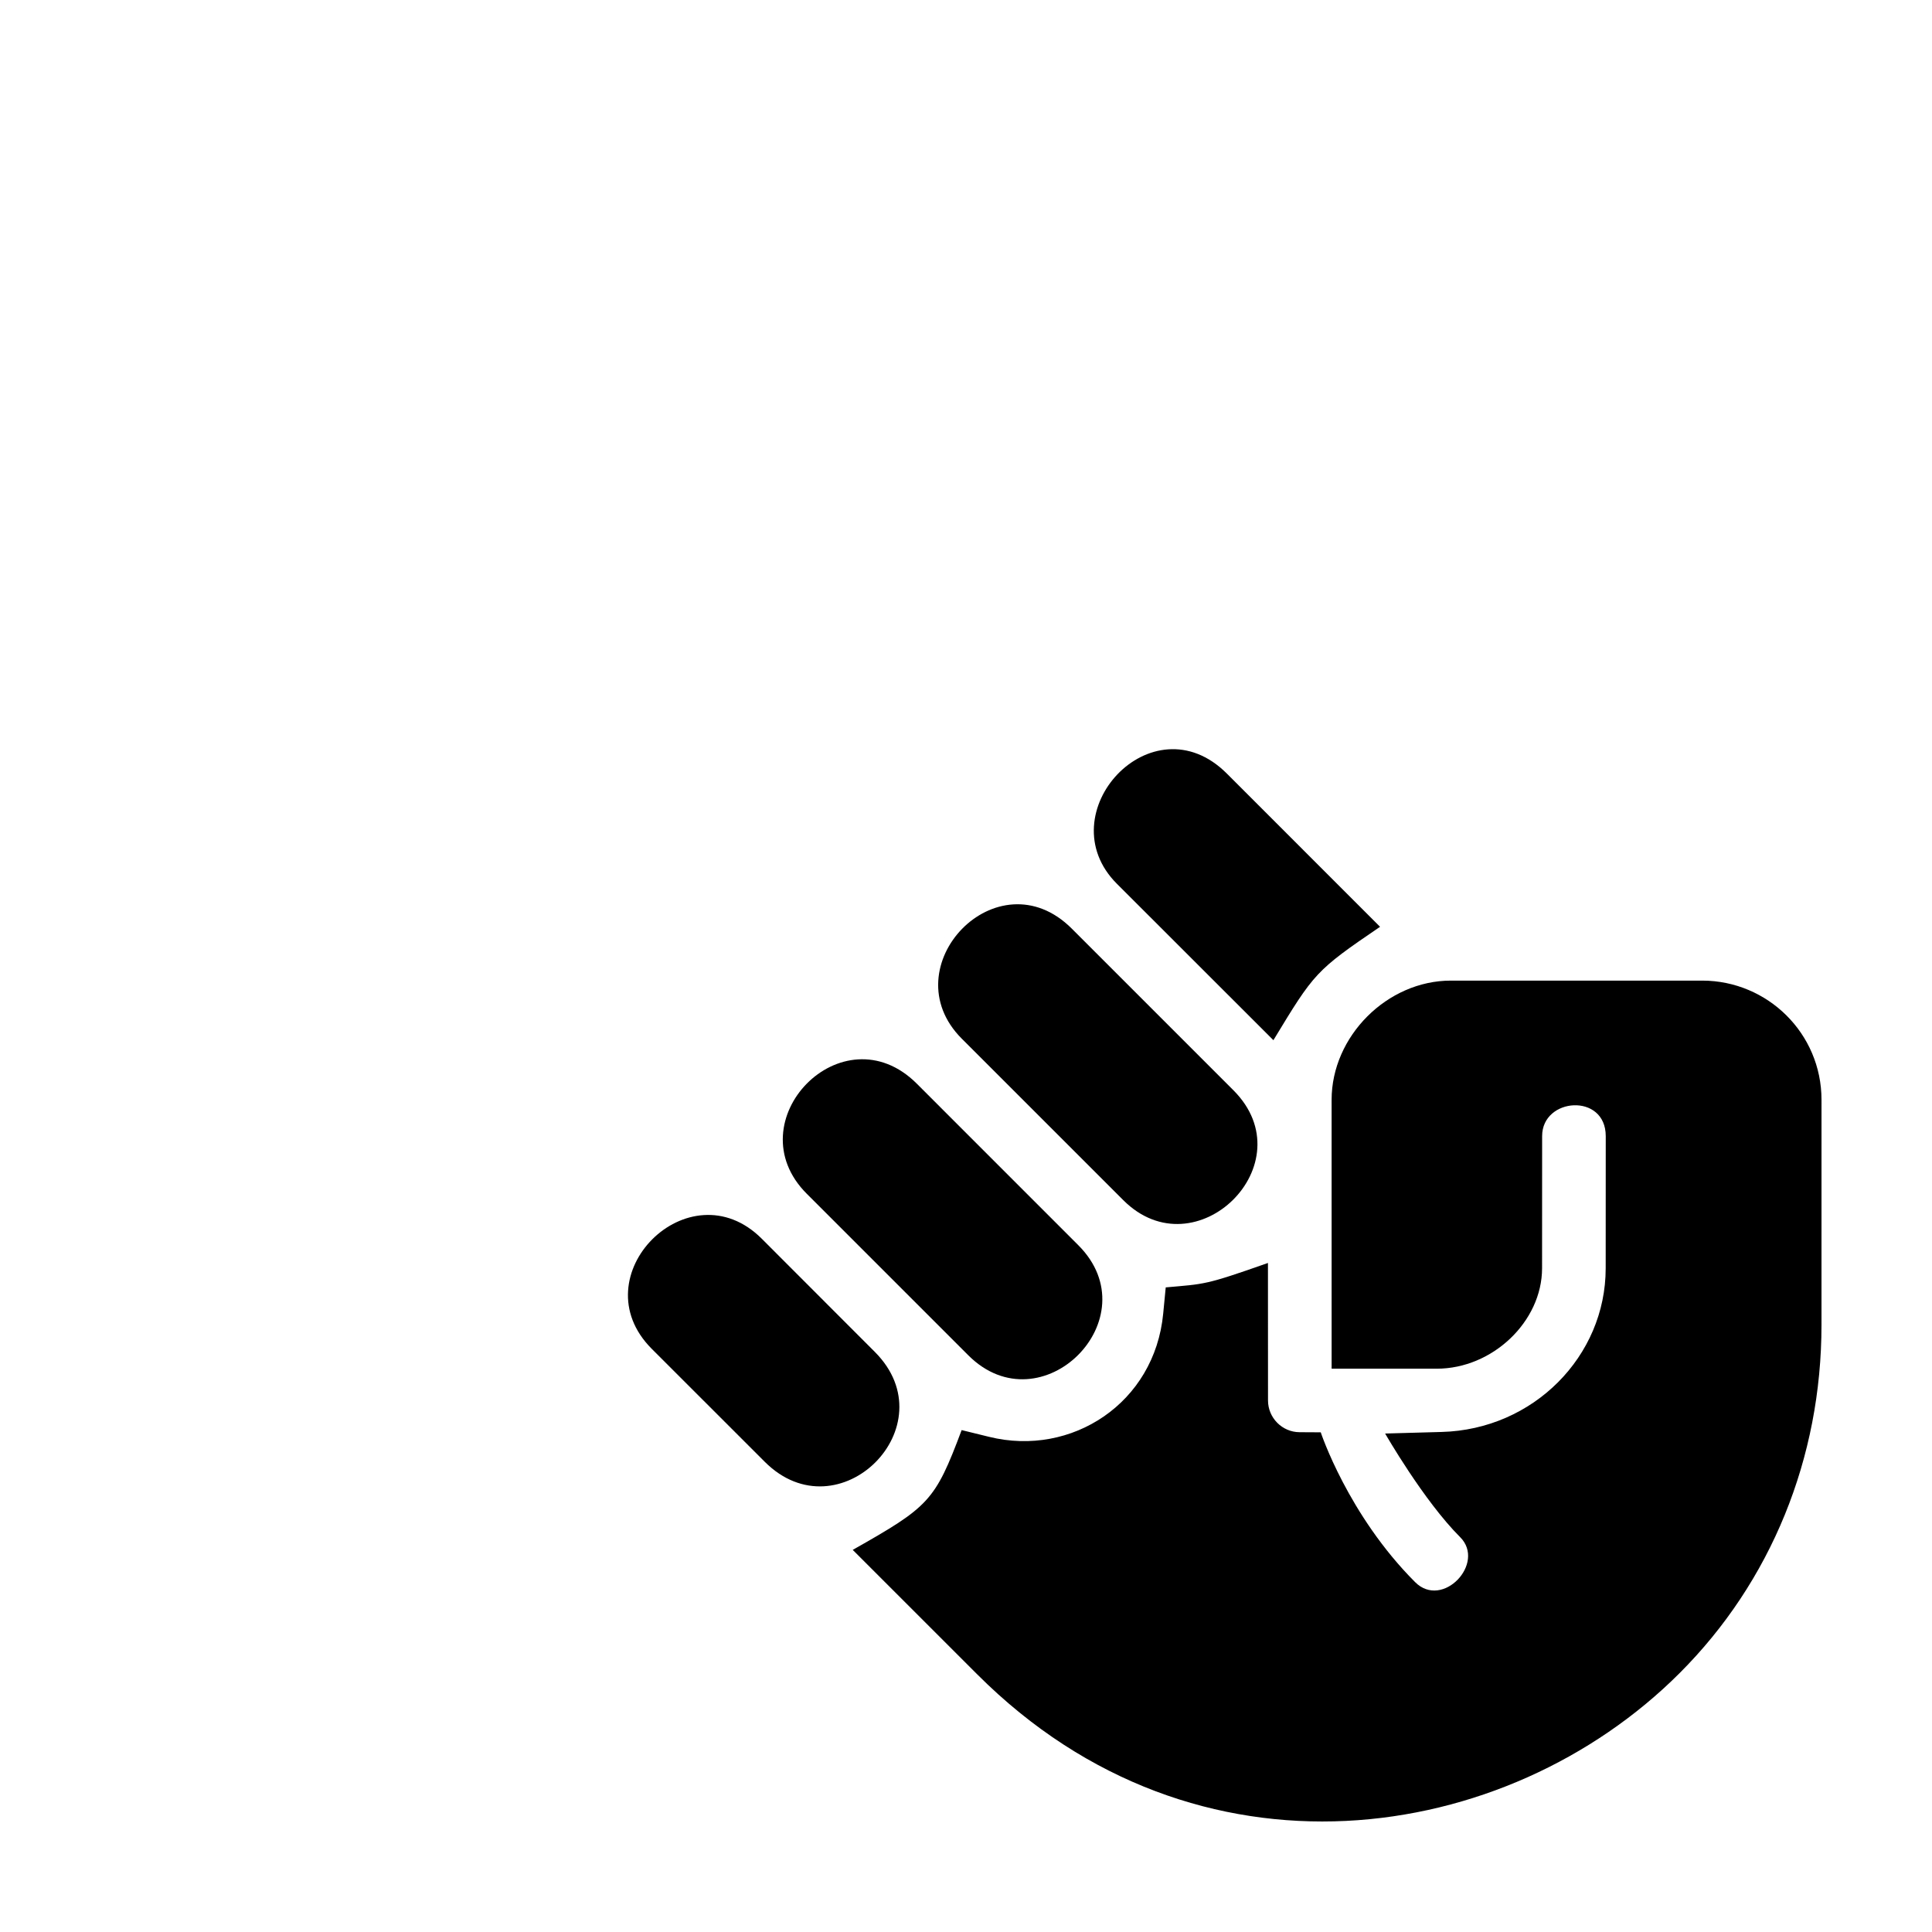
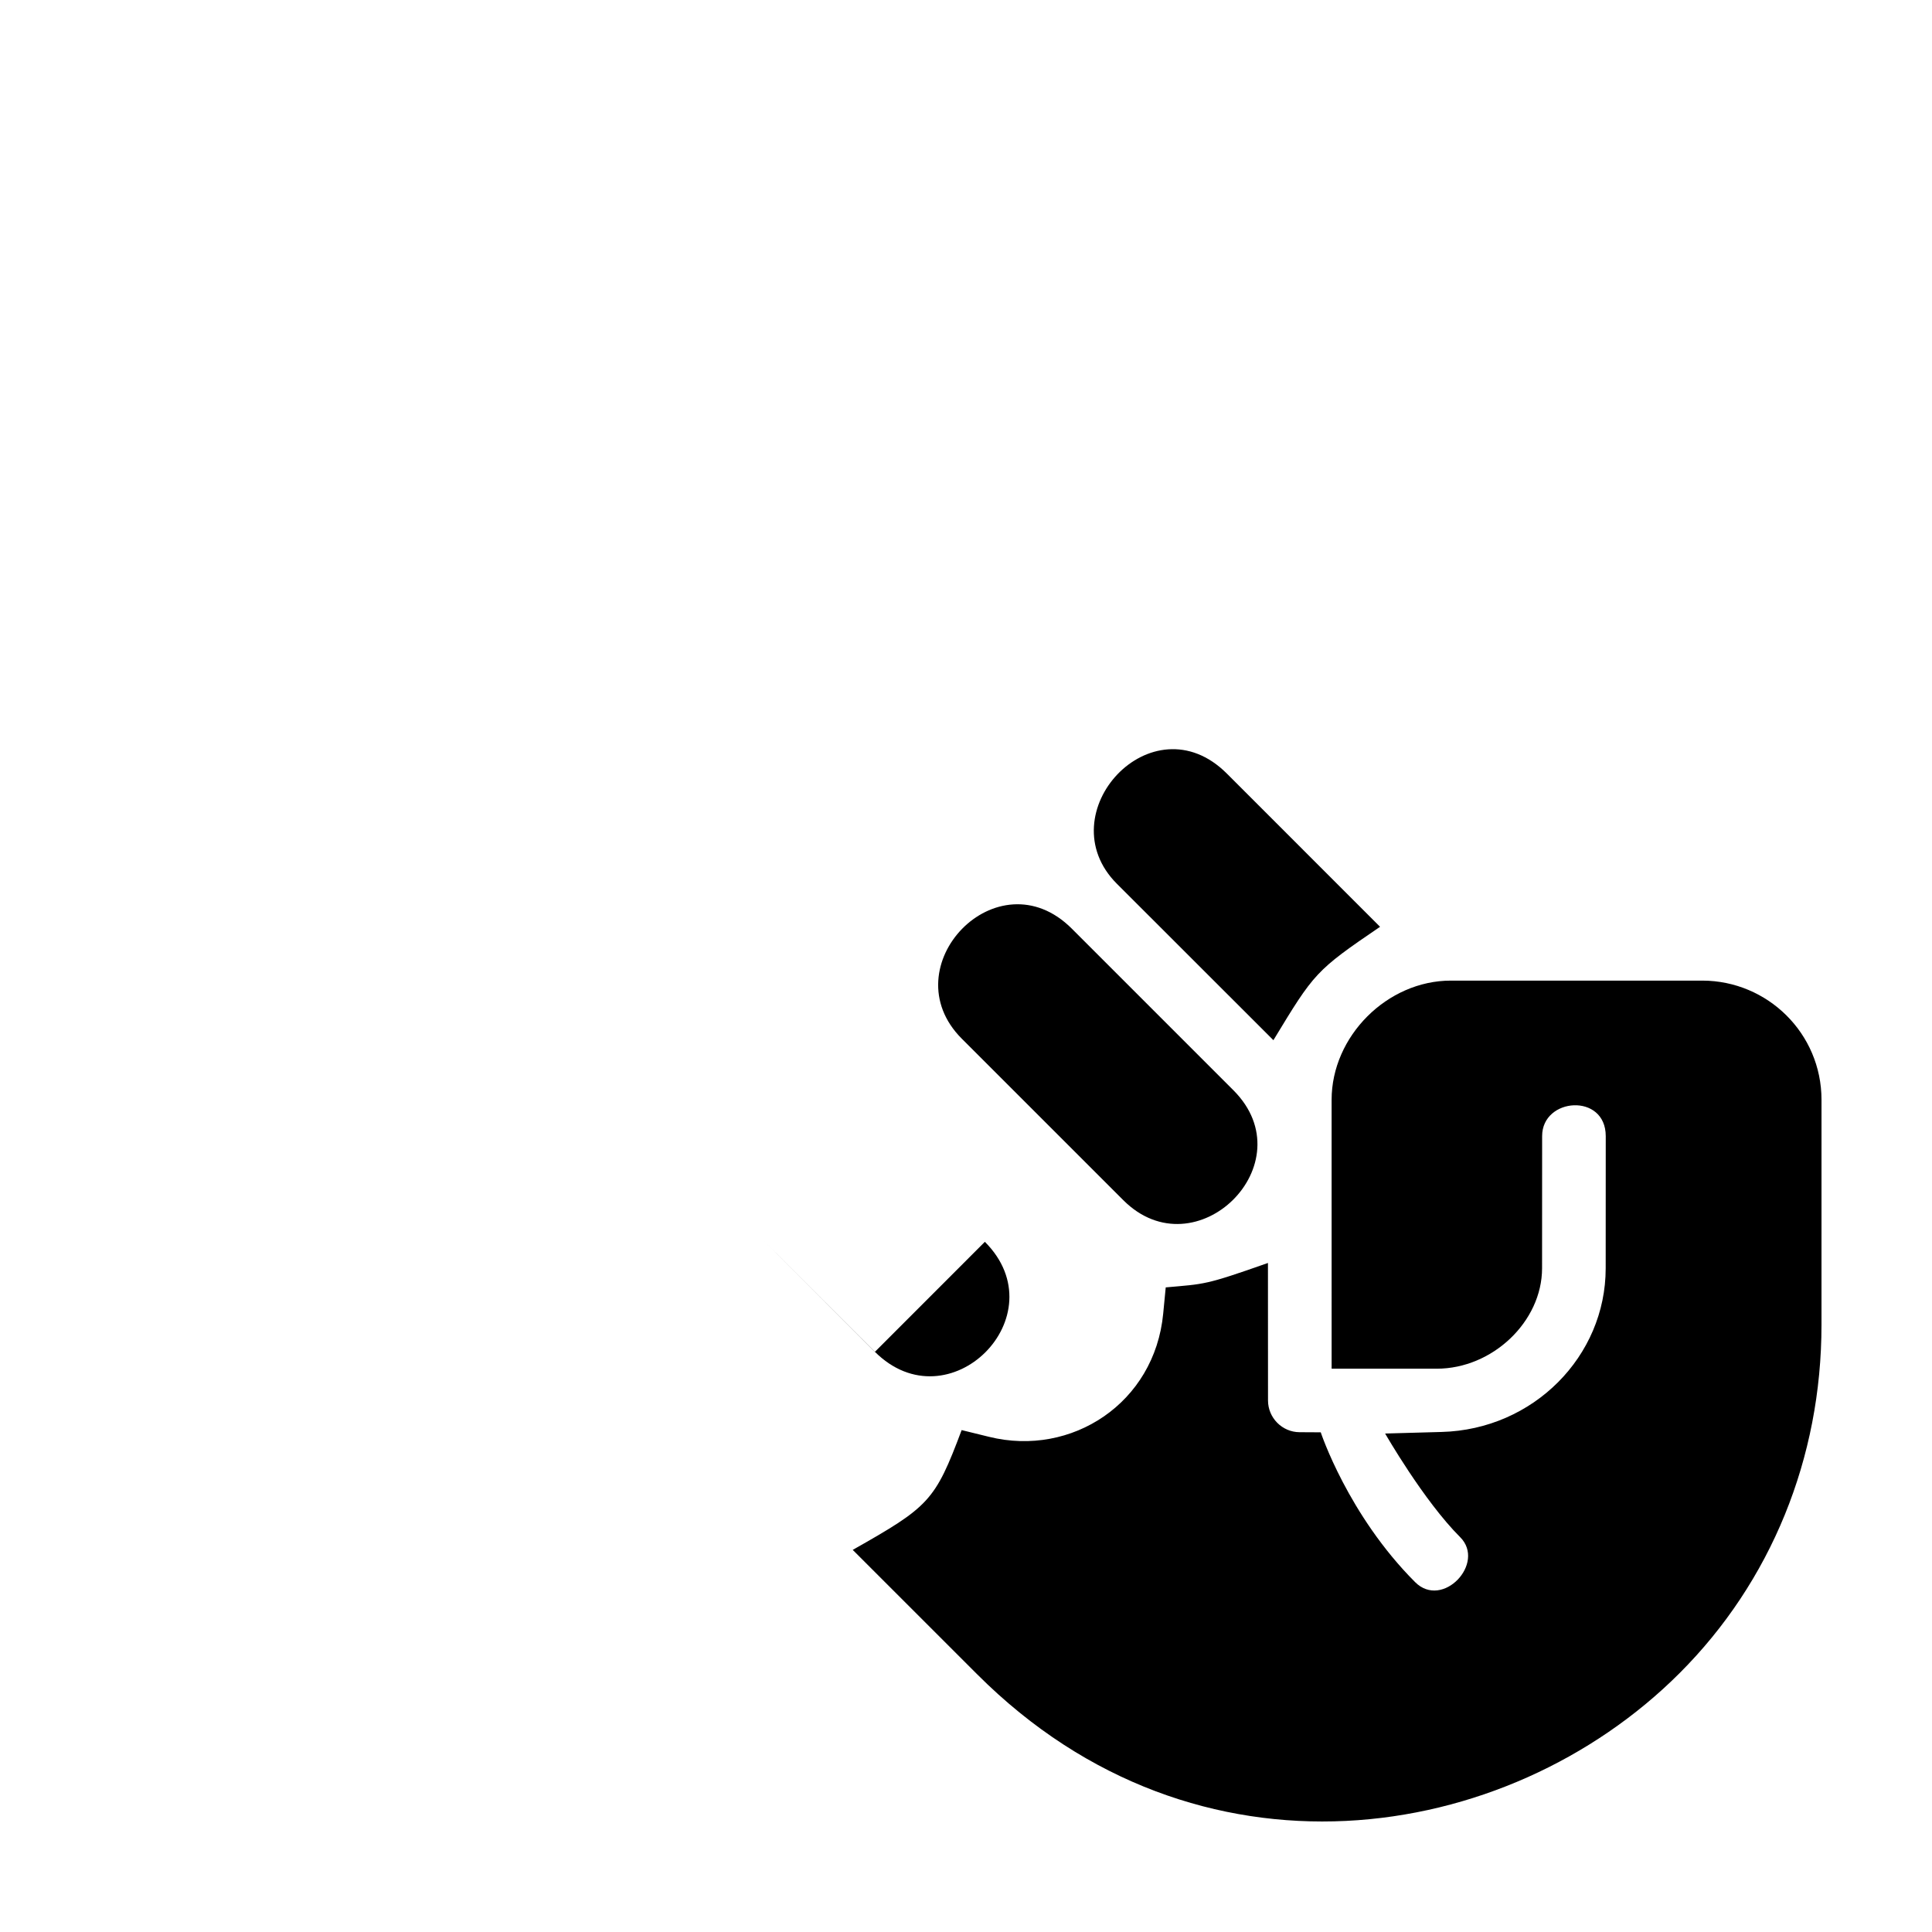
<svg xmlns="http://www.w3.org/2000/svg" fill="#000000" width="800px" height="800px" version="1.1" viewBox="144 144 512 512">
  <g>
    <path d="m509.73 389.61-40.598-40.602c-19.82-19.84-47.727 10.578-29.16 29.188l41.492 41.465c10.863-17.902 11.141-18.387 28.266-30.051z" />
    <path d="m470.85 432.91-42.793-42.793c-19.703-19.73-48.184 10.137-29.164 29.156l42.793 42.785c19.215 19.207 48.617-9.723 29.164-29.148z" />
-     <path d="m429.76 473.99-42.797-42.805c-19.68-19.66-48.395 9.961-29.16 29.176l42.805 42.805c19.371 19.34 48.516-9.816 29.152-29.176z" />
-     <path d="m375.84 502.27-29.961-29.992c-19.246-19.246-48.406 9.91-29.16 29.176l29.941 29.93c19.637 19.648 48.793-9.492 29.18-29.113z" />
+     <path d="m375.84 502.27-29.961-29.992l29.941 29.93c19.637 19.648 48.793-9.492 29.18-29.113z" />
    <path d="m480.02 478.7 0.016 36.434c0 4.606 3.754 8.395 8.363 8.414l5.613 0.031s7.219 21.906 25.016 39.707c7.273 7.269 18.812-5.047 11.926-11.926-9.703-9.691-19.879-27.461-19.879-27.461l14.941-0.414c24.34-0.629 43.504-20.062 43.508-43.363l0.016-35.039c-0.004-11.512-16.871-10.273-16.859 0l-0.016 35.02c-0.012 14.121-13.125 26.605-27.891 26.617h-27.879l-0.004-71.254c0-16.867 14.742-31.594 31.605-31.594h66.629c17.277 0.02 31.594 13.98 31.594 31.594l-0.004 59.652c0.004 35.266-13.355 68.055-37.621 92.297-45.82 45.812-127.94 58.469-186.08 0.344l-33.031-33.023c20.238-11.453 21.793-12.891 28.863-31.746l7.285 1.789c21.859 5.402 43.863-8.941 46.129-32.648l0.672-6.957c10.449-0.941 10.266-0.547 27.086-6.473z" />
  </g>
</svg>